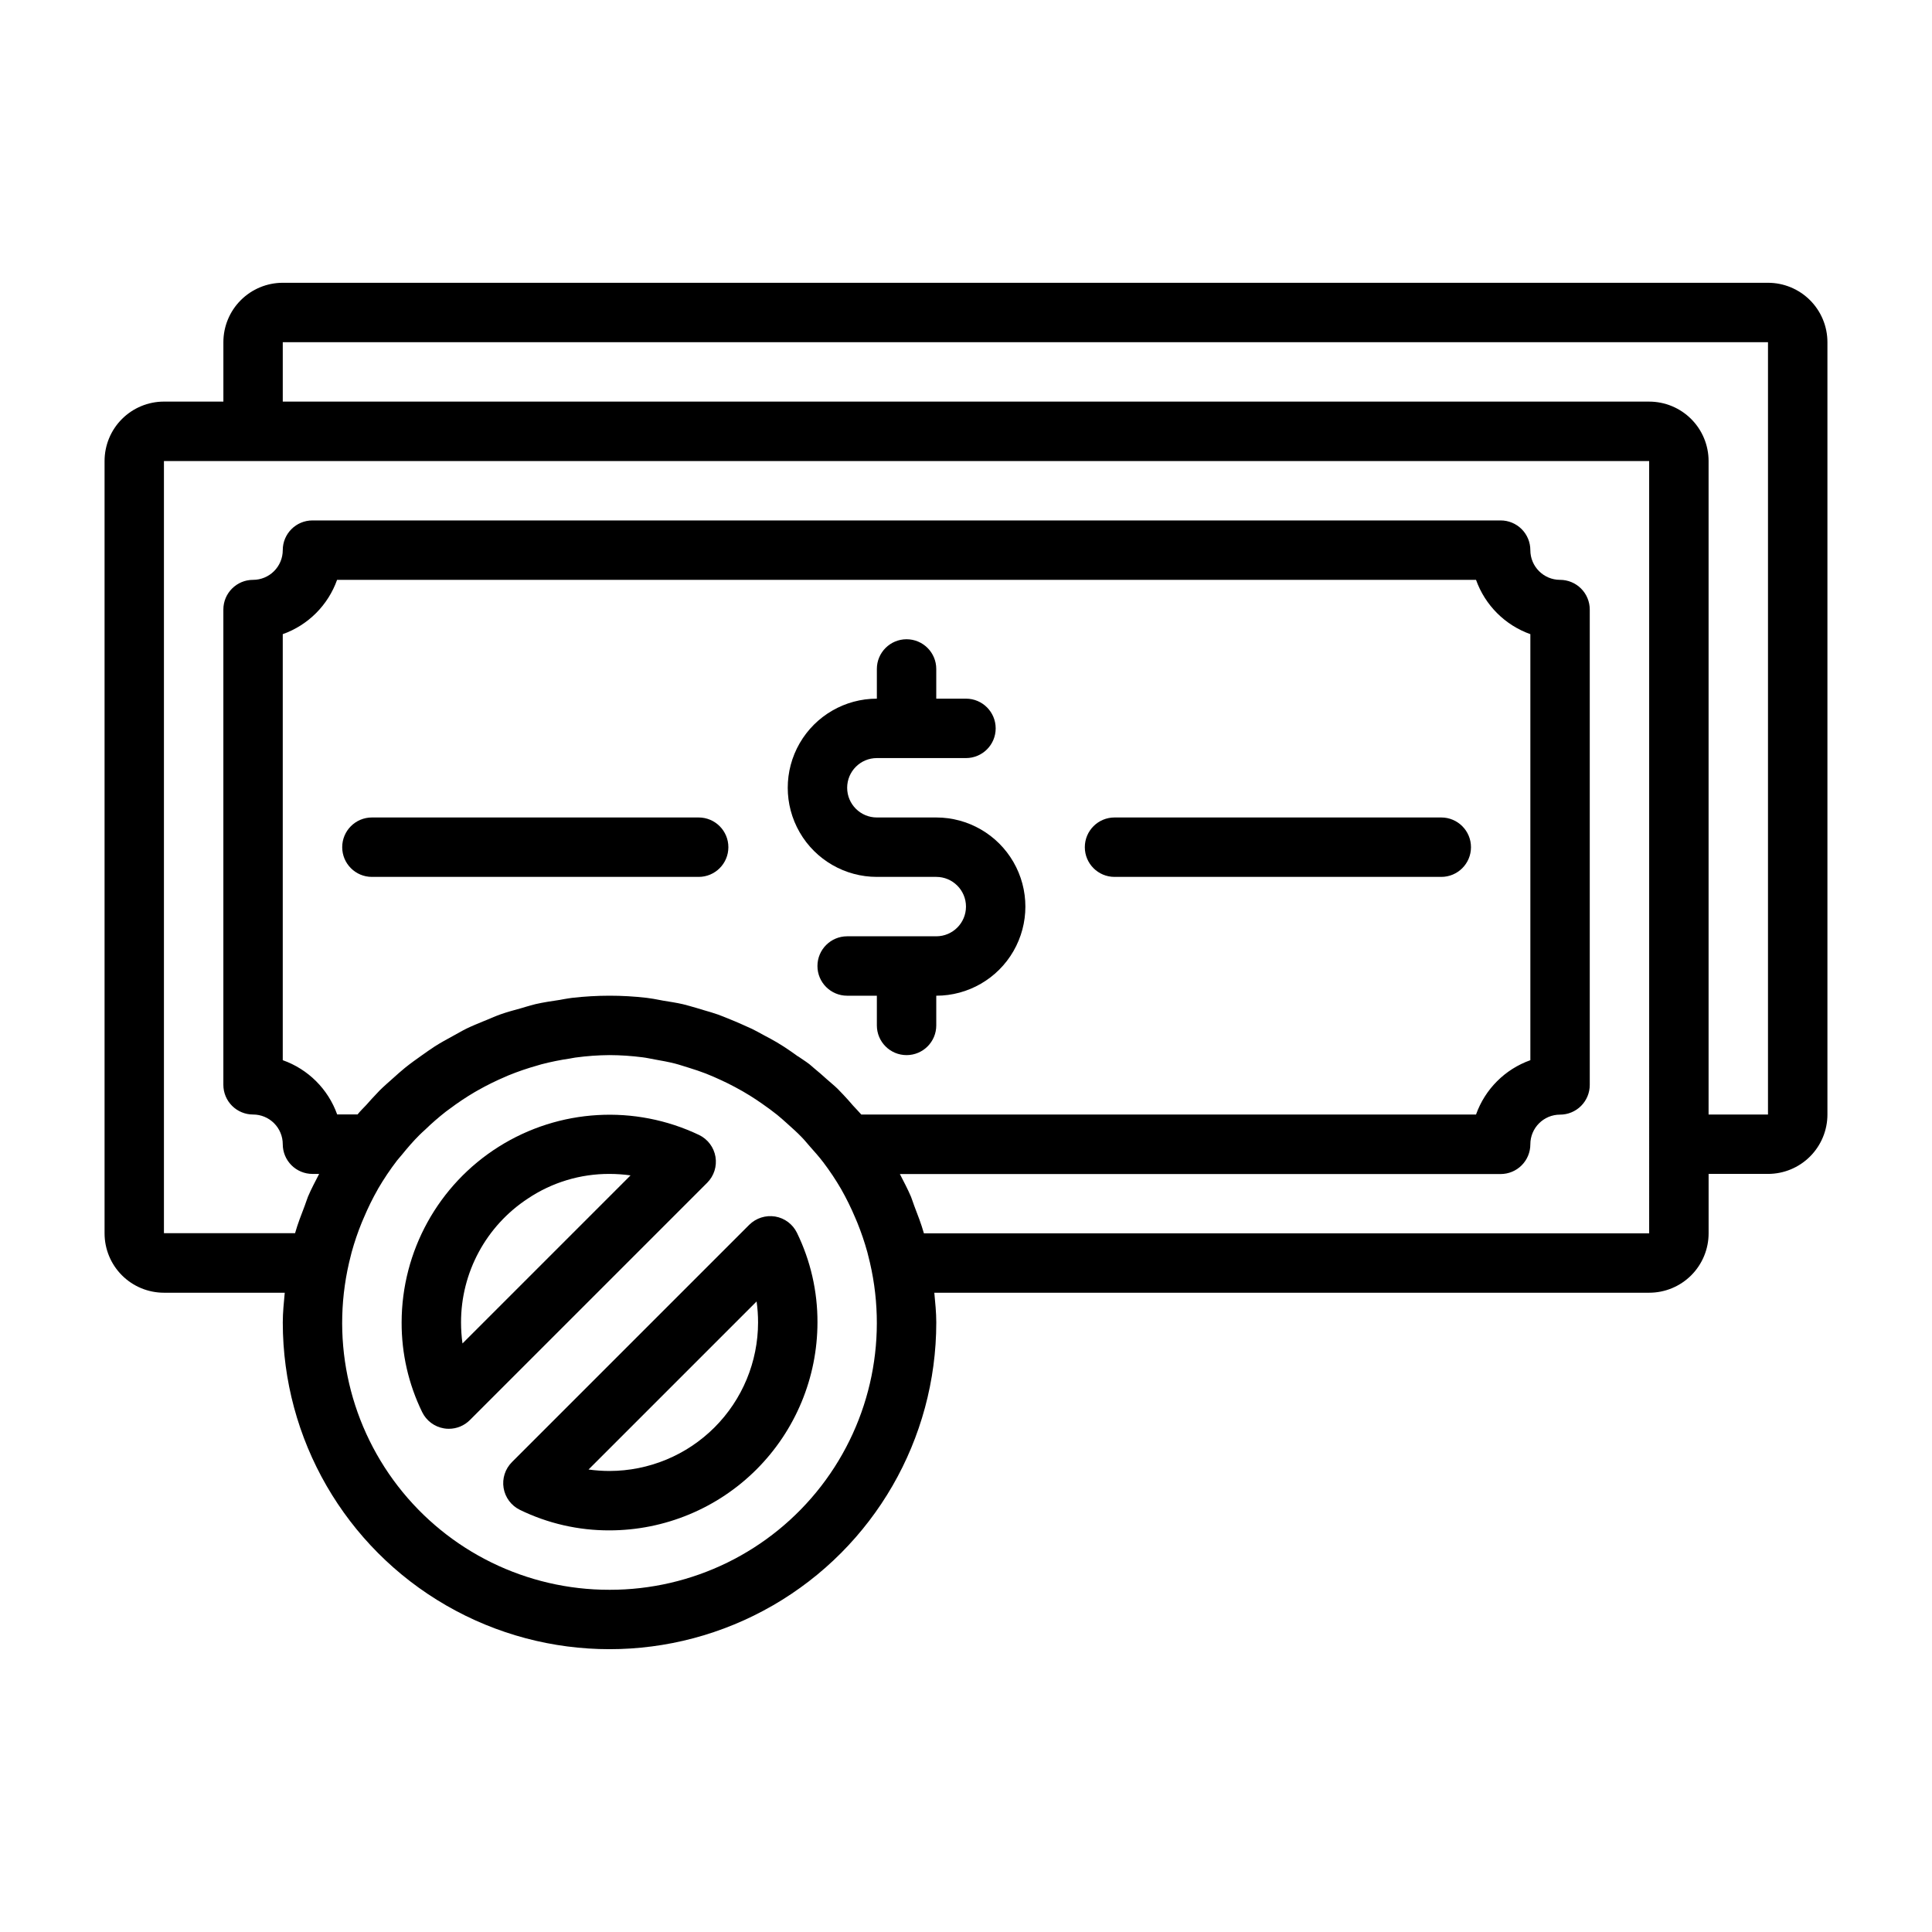
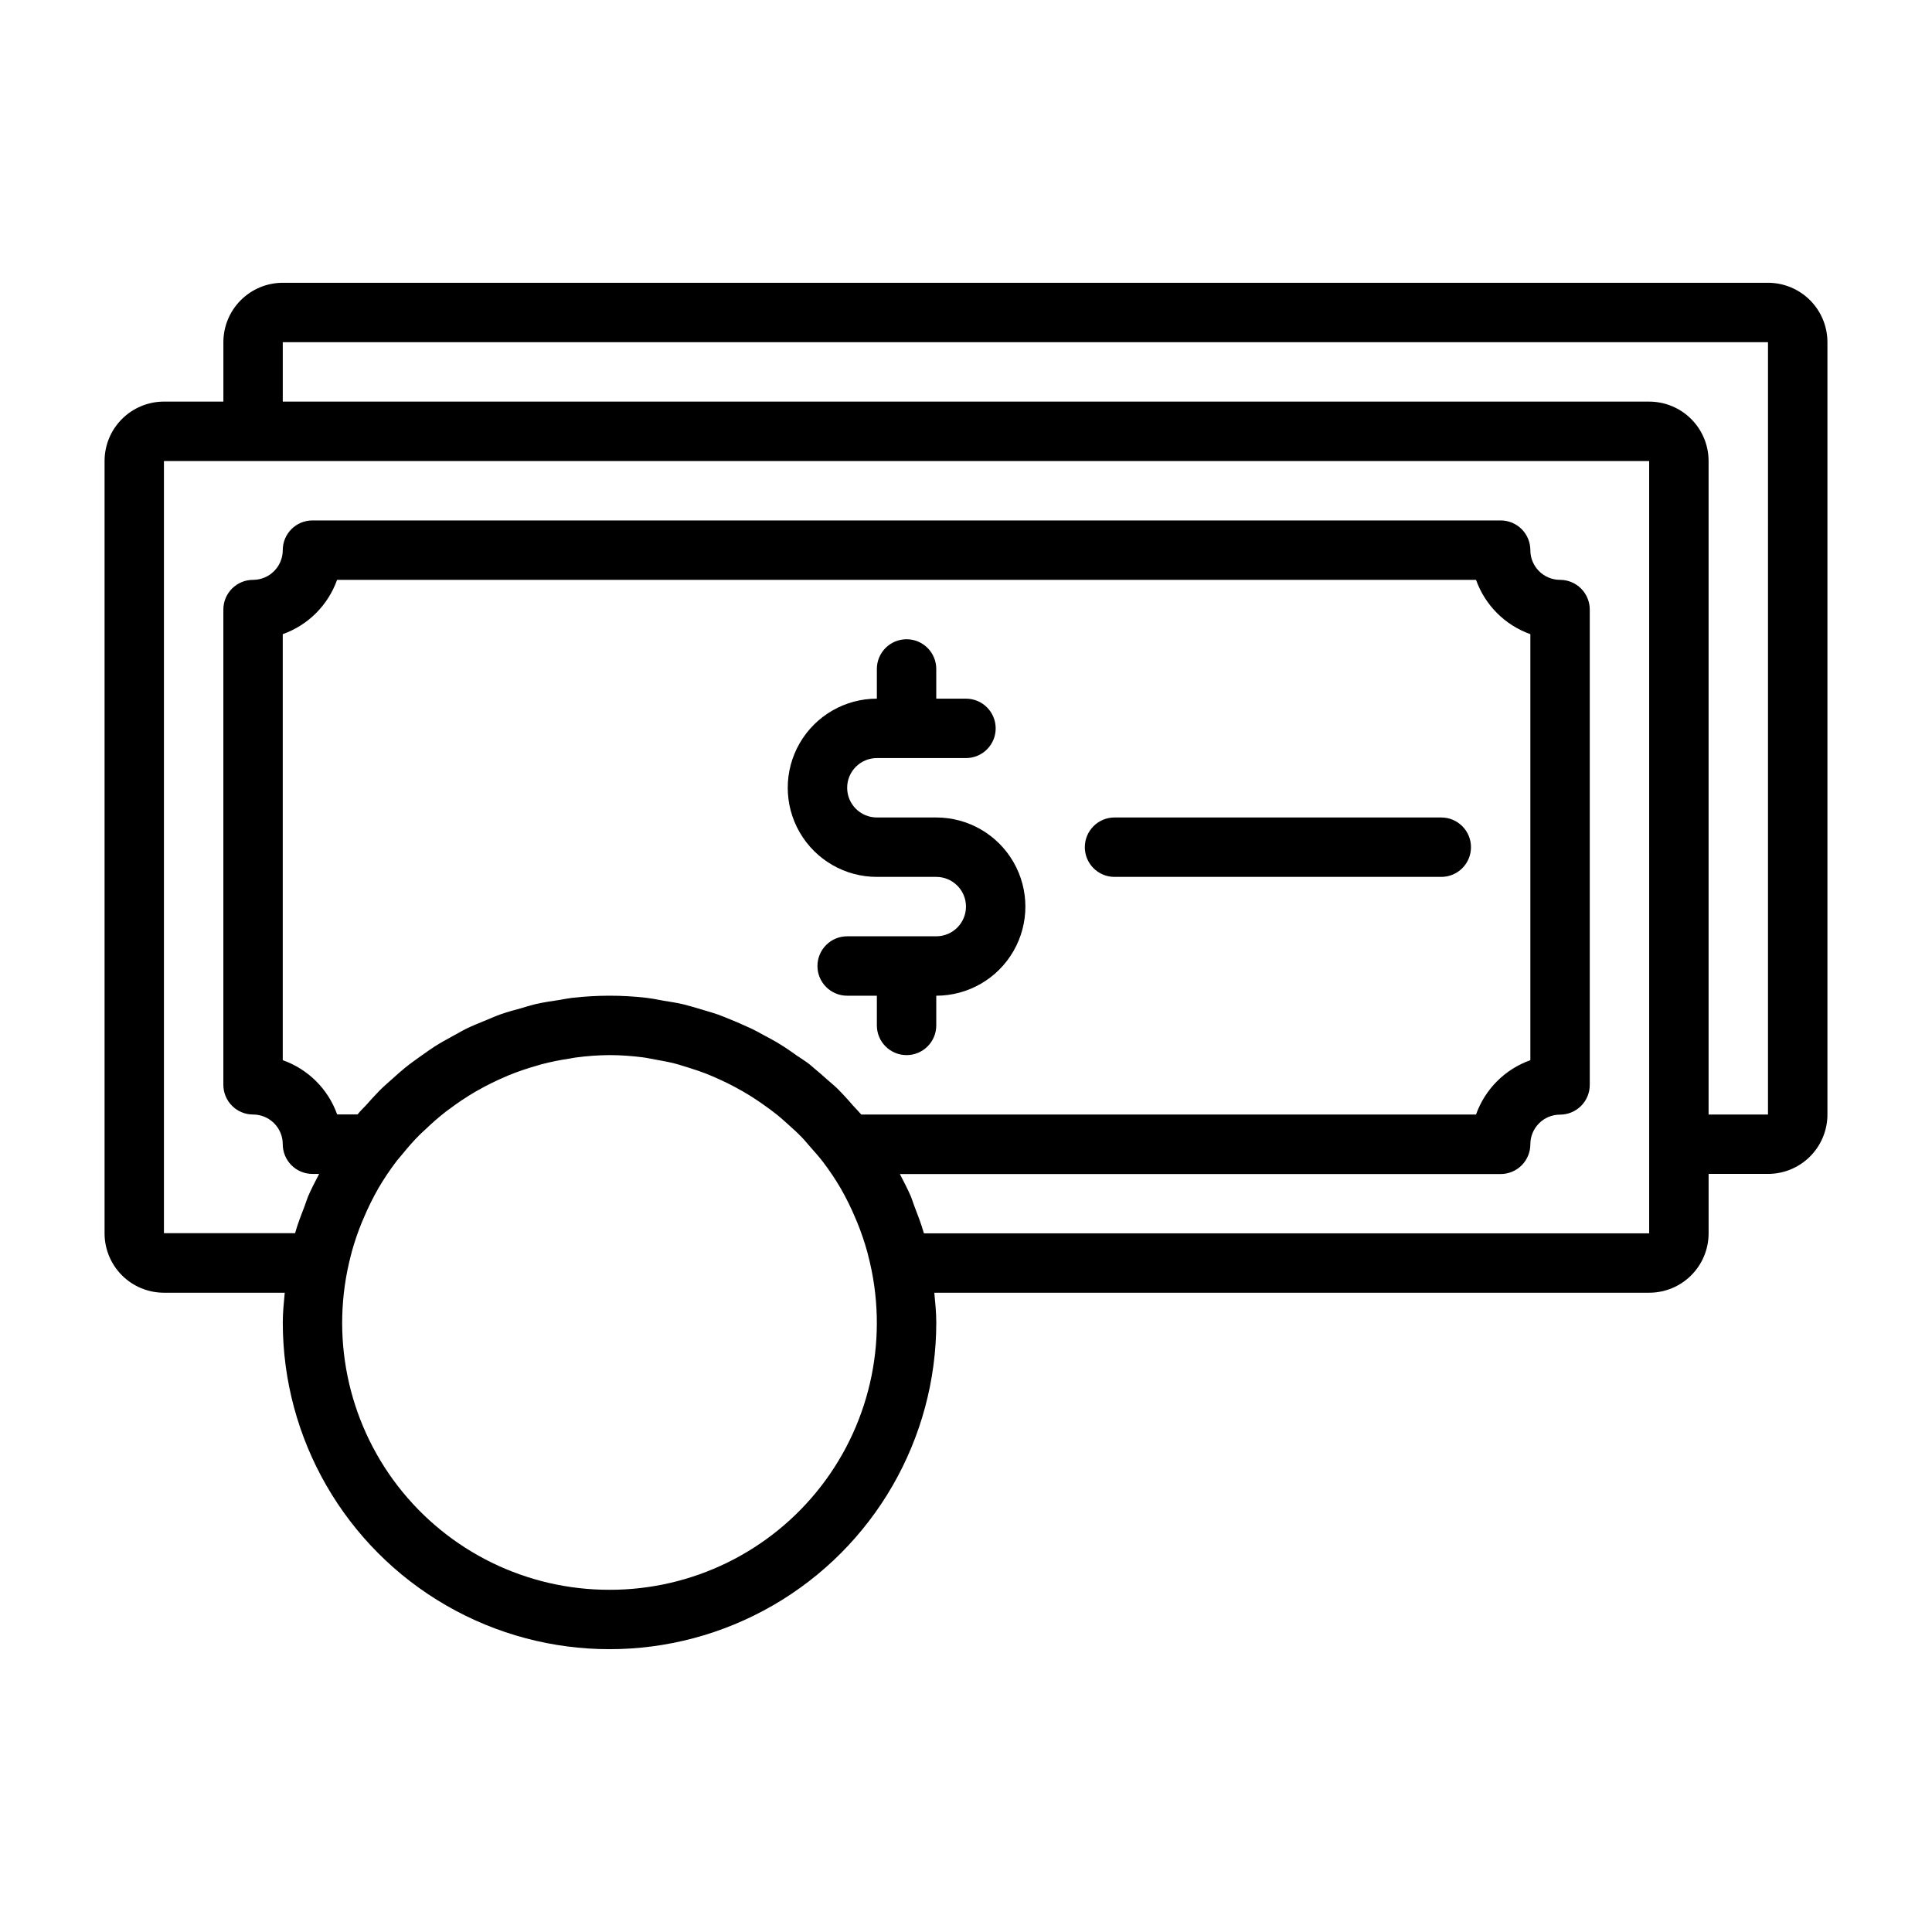
<svg xmlns="http://www.w3.org/2000/svg" fill="#000000" width="800px" height="800px" version="1.1" viewBox="144 144 512 512">
  <g>
    <path d="m612.54 218.94h-393.6c-4.176 0-8.18 1.66-11.133 4.613-2.953 2.953-4.609 6.957-4.609 11.133v15.742h-15.746c-4.176 0-8.18 1.66-11.133 4.613-2.953 2.949-4.609 6.957-4.609 11.133v204.67c0 4.176 1.656 8.18 4.609 11.133 2.953 2.953 6.957 4.609 11.133 4.609h32.008c-0.242 2.621-0.52 5.234-0.52 7.871 0 30.938 16.504 59.523 43.297 74.992s59.801 15.469 86.594 0c26.789-15.469 43.293-44.055 43.293-74.992 0-2.637-0.277-5.25-0.52-7.871h189.45c4.176 0 8.18-1.656 11.133-4.609s4.613-6.957 4.613-11.133v-15.746h15.742c4.176 0 8.18-1.656 11.133-4.609 2.953-2.953 4.613-6.957 4.613-11.133v-204.67c0-4.176-1.66-8.18-4.613-11.133-2.953-2.953-6.957-4.613-11.133-4.613zm-240.29 220.42c-0.684-0.789-1.465-1.574-2.18-2.363-0.852-0.961-1.668-1.945-2.559-2.859-0.504-0.52-0.992-1.047-1.512-1.574-0.922-0.898-1.922-1.691-2.883-2.551-1.133-1.008-2.25-2.023-3.434-2.969-0.418-0.34-0.789-0.715-1.219-1.047-0.953-0.73-1.977-1.355-2.961-2.047h-0.047c-1.219-0.867-2.426-1.746-3.691-2.551-0.637-0.402-1.273-0.789-1.93-1.195-1.117-0.66-2.266-1.25-3.41-1.867-1.141-0.613-2.07-1.156-3.148-1.676-0.906-0.434-1.828-0.789-2.738-1.227-1.234-0.551-2.473-1.07-3.731-1.574-0.836-0.324-1.645-0.676-2.488-0.977-1.227-0.441-2.488-0.789-3.738-1.156-1.25-0.371-2.551-0.789-3.848-1.133-0.582-0.148-1.156-0.324-1.746-0.465-1.73-0.402-3.496-0.652-5.25-0.945-1.156-0.195-2.289-0.465-3.457-0.613l-0.922-0.133c-3.266-0.379-6.547-0.566-9.832-0.566-3.324 0.004-6.644 0.195-9.941 0.574-0.379 0.039-0.738 0.117-1.117 0.164-0.629 0.078-1.234 0.227-1.859 0.324l-0.188 0.039c-2.188 0.324-4.367 0.645-6.512 1.133-0.844 0.195-1.652 0.465-2.481 0.684-0.449 0.117-0.883 0.27-1.324 0.395-1.859 0.512-3.723 1.008-5.512 1.645-1.25 0.441-2.457 1-3.684 1.496l-0.18 0.078-0.637 0.25c-1.488 0.621-2.984 1.219-4.434 1.922-1.219 0.598-2.363 1.289-3.582 1.945-1.645 0.898-3.281 1.785-4.863 2.793-1.172 0.746-2.281 1.574-3.426 2.363-1.512 1.07-3.016 2.141-4.465 3.312-1.109 0.891-2.164 1.859-3.227 2.809-1.062 0.953-2.363 2.07-3.488 3.188-0.211 0.211-0.402 0.441-0.613 0.652-1.016 1.031-1.969 2.117-2.938 3.203-0.789 0.844-1.574 1.574-2.297 2.496h-5.406v0.008c-2.398-6.719-7.695-12.004-14.422-14.383v-112.9c6.719-2.391 12.004-7.68 14.398-14.395h301.83c2.394 6.715 7.68 12.004 14.398 14.395v112.9c-6.719 2.391-12.008 7.676-14.398 14.398zm-66.723 125.95c-21.945 0.039-42.66-10.109-56.082-27.473-13.418-17.359-18.02-39.965-12.453-61.191 0.062-0.27 0.125-0.535 0.195-0.789 0.738-2.672 1.633-5.301 2.68-7.871 0.188-0.465 0.395-0.93 0.598-1.395v0.004c1.07-2.547 2.293-5.023 3.66-7.426l0.055-0.117c1.523-2.609 3.207-5.121 5.047-7.519 0.402-0.52 0.859-0.984 1.266-1.496 1.496-1.844 3.039-3.644 4.723-5.312 0.457-0.465 0.945-0.875 1.418-1.324v0.004c1.75-1.699 3.59-3.301 5.512-4.805 0.355-0.277 0.715-0.527 1.07-0.789v0.004c2.113-1.59 4.316-3.059 6.598-4.402l0.789-0.449h-0.004c2.383-1.352 4.844-2.566 7.367-3.637l0.789-0.348v0.004c2.488-1.012 5.027-1.883 7.613-2.606 0.379-0.102 0.789-0.234 1.125-0.332 2.477-0.645 4.984-1.152 7.516-1.52 0.504-0.078 1-0.203 1.512-0.27v0.004c2.984-0.41 5.996-0.625 9.008-0.648 2.941 0.012 5.883 0.211 8.801 0.59 1.086 0.133 2.148 0.387 3.234 0.574 1.77 0.316 3.543 0.629 5.281 1.07 1.301 0.332 2.574 0.789 3.856 1.164 1.457 0.457 2.906 0.93 4.32 1.48 1.418 0.551 2.699 1.125 4.031 1.738 1.332 0.613 2.512 1.195 3.731 1.852 1.363 0.723 2.699 1.488 4.008 2.305 1.109 0.684 2.188 1.418 3.258 2.164 1.316 0.922 2.621 1.859 3.883 2.875 0.953 0.789 1.859 1.574 2.777 2.418 1.25 1.125 2.519 2.242 3.691 3.465 0.789 0.789 1.465 1.652 2.195 2.481 1.211 1.371 2.441 2.723 3.551 4.195h0.004c1.719 2.266 3.297 4.629 4.727 7.086 1.387 2.438 2.633 4.957 3.723 7.543 0.195 0.457 0.395 0.914 0.582 1.371v-0.004c1.043 2.57 1.938 5.199 2.676 7.871 0.07 0.27 0.133 0.535 0.195 0.789 5.57 21.223 0.973 43.832-12.445 61.195-13.418 17.363-34.137 27.512-56.078 27.477zm275.52-94.465h-192.2c-0.707-2.488-1.645-4.902-2.574-7.32-0.309-0.789-0.52-1.574-0.844-2.363-0.867-2.055-1.938-4.031-2.953-6.031h159.21c2.086 0 4.09-0.828 5.566-2.305 1.477-1.477 2.305-3.477 2.305-5.566 0-4.348 3.523-7.871 7.871-7.871 2.09 0 4.09-0.828 5.566-2.305 1.477-1.477 2.309-3.481 2.309-5.566v-125.98c0-2.09-0.832-4.09-2.309-5.566-1.477-1.477-3.477-2.305-5.566-2.305-4.348 0-7.871-3.527-7.871-7.875 0-2.086-0.828-4.09-2.305-5.566-1.477-1.477-3.481-2.305-5.566-2.305h-314.88c-4.348 0-7.871 3.523-7.871 7.871 0 2.09-0.828 4.09-2.305 5.566-1.477 1.477-3.481 2.309-5.566 2.309-4.348 0-7.871 3.523-7.871 7.871v125.95c0 2.086 0.828 4.09 2.305 5.566 1.477 1.473 3.477 2.305 5.566 2.305 2.086 0 4.09 0.828 5.566 2.305 1.477 1.477 2.305 3.481 2.305 5.566 0 2.09 0.828 4.09 2.305 5.566 1.477 1.477 3.481 2.305 5.566 2.305h1.77c-1.023 2-2.094 3.977-2.961 6.031-0.324 0.789-0.535 1.574-0.844 2.363-0.93 2.418-1.875 4.832-2.574 7.312h-34.75v-204.63h393.6zm31.488-31.488h-15.742v-173.18c0-4.176-1.66-8.184-4.613-11.133-2.953-2.953-6.957-4.613-11.133-4.613h-362.11v-15.742h393.6z" />
    <path d="m392.12 360.64h-15.742c-4.348 0-7.871-3.523-7.871-7.871s3.523-7.871 7.871-7.871h23.617c4.348 0 7.871-3.523 7.871-7.871 0-4.348-3.523-7.875-7.871-7.875h-7.875v-7.871c0-4.348-3.523-7.871-7.871-7.871s-7.871 3.523-7.871 7.871v7.871c-8.438 0-16.234 4.504-20.453 11.809-4.219 7.309-4.219 16.309 0 23.617 4.219 7.309 12.016 11.809 20.453 11.809h15.742c4.348 0 7.875 3.523 7.875 7.871s-3.527 7.871-7.875 7.871h-23.613c-4.348 0-7.875 3.527-7.875 7.875s3.527 7.871 7.875 7.871h7.871v7.871c0 4.348 3.523 7.871 7.871 7.871s7.871-3.523 7.871-7.871v-7.871c8.438 0 16.234-4.5 20.453-11.809s4.219-16.309 0-23.617c-4.219-7.305-12.016-11.809-20.453-11.809z" />
    <path d="m525.95 360.64h-86.59c-4.348 0-7.871 3.527-7.871 7.875 0 4.348 3.523 7.871 7.871 7.871h86.59c4.348 0 7.875-3.523 7.875-7.871 0-4.348-3.527-7.875-7.875-7.875z" />
-     <path d="m329.15 360.64h-86.59c-4.348 0-7.871 3.527-7.871 7.875 0 4.348 3.523 7.871 7.871 7.871h86.59c4.348 0 7.875-3.523 7.875-7.871 0-4.348-3.527-7.875-7.875-7.875z" />
-     <path d="m333.61 450.57c-0.422-2.508-2.027-4.656-4.312-5.773-17.066-8.152-37.121-6.984-53.125 3.094-16.004 10.078-25.719 27.66-25.738 46.57-0.027 8.234 1.832 16.359 5.441 23.758 1.113 2.289 3.262 3.894 5.769 4.316 0.43 0.074 0.867 0.113 1.305 0.109 2.09 0 4.09-0.828 5.566-2.305l62.898-62.898c1.801-1.801 2.617-4.363 2.195-6.871zm-67.047 49.461v-0.004c-0.254-1.844-0.383-3.703-0.383-5.566-0.016-13.227 6.641-25.57 17.703-32.824 6.402-4.293 13.945-6.57 21.656-6.535 1.859 0.004 3.719 0.133 5.566 0.387z" />
-     <path d="m349.43 466.39c-2.512-0.41-5.066 0.406-6.875 2.195l-62.898 62.898h0.004c-1.801 1.801-2.617 4.359-2.199 6.867 0.422 2.508 2.027 4.66 4.316 5.777 7.398 3.606 15.527 5.469 23.758 5.438 14.609-0.016 28.613-5.828 38.945-16.156 10.332-10.332 16.141-24.34 16.156-38.949 0.031-8.23-1.828-16.359-5.438-23.758-1.113-2.285-3.262-3.891-5.769-4.312zm-43.895 67.434c-1.863-0.004-3.723-0.133-5.566-0.387l44.539-44.539c0.258 1.844 0.387 3.703 0.387 5.562-0.012 10.438-4.164 20.441-11.543 27.82-7.379 7.379-17.383 11.527-27.816 11.543z" />
  </g>
</svg>